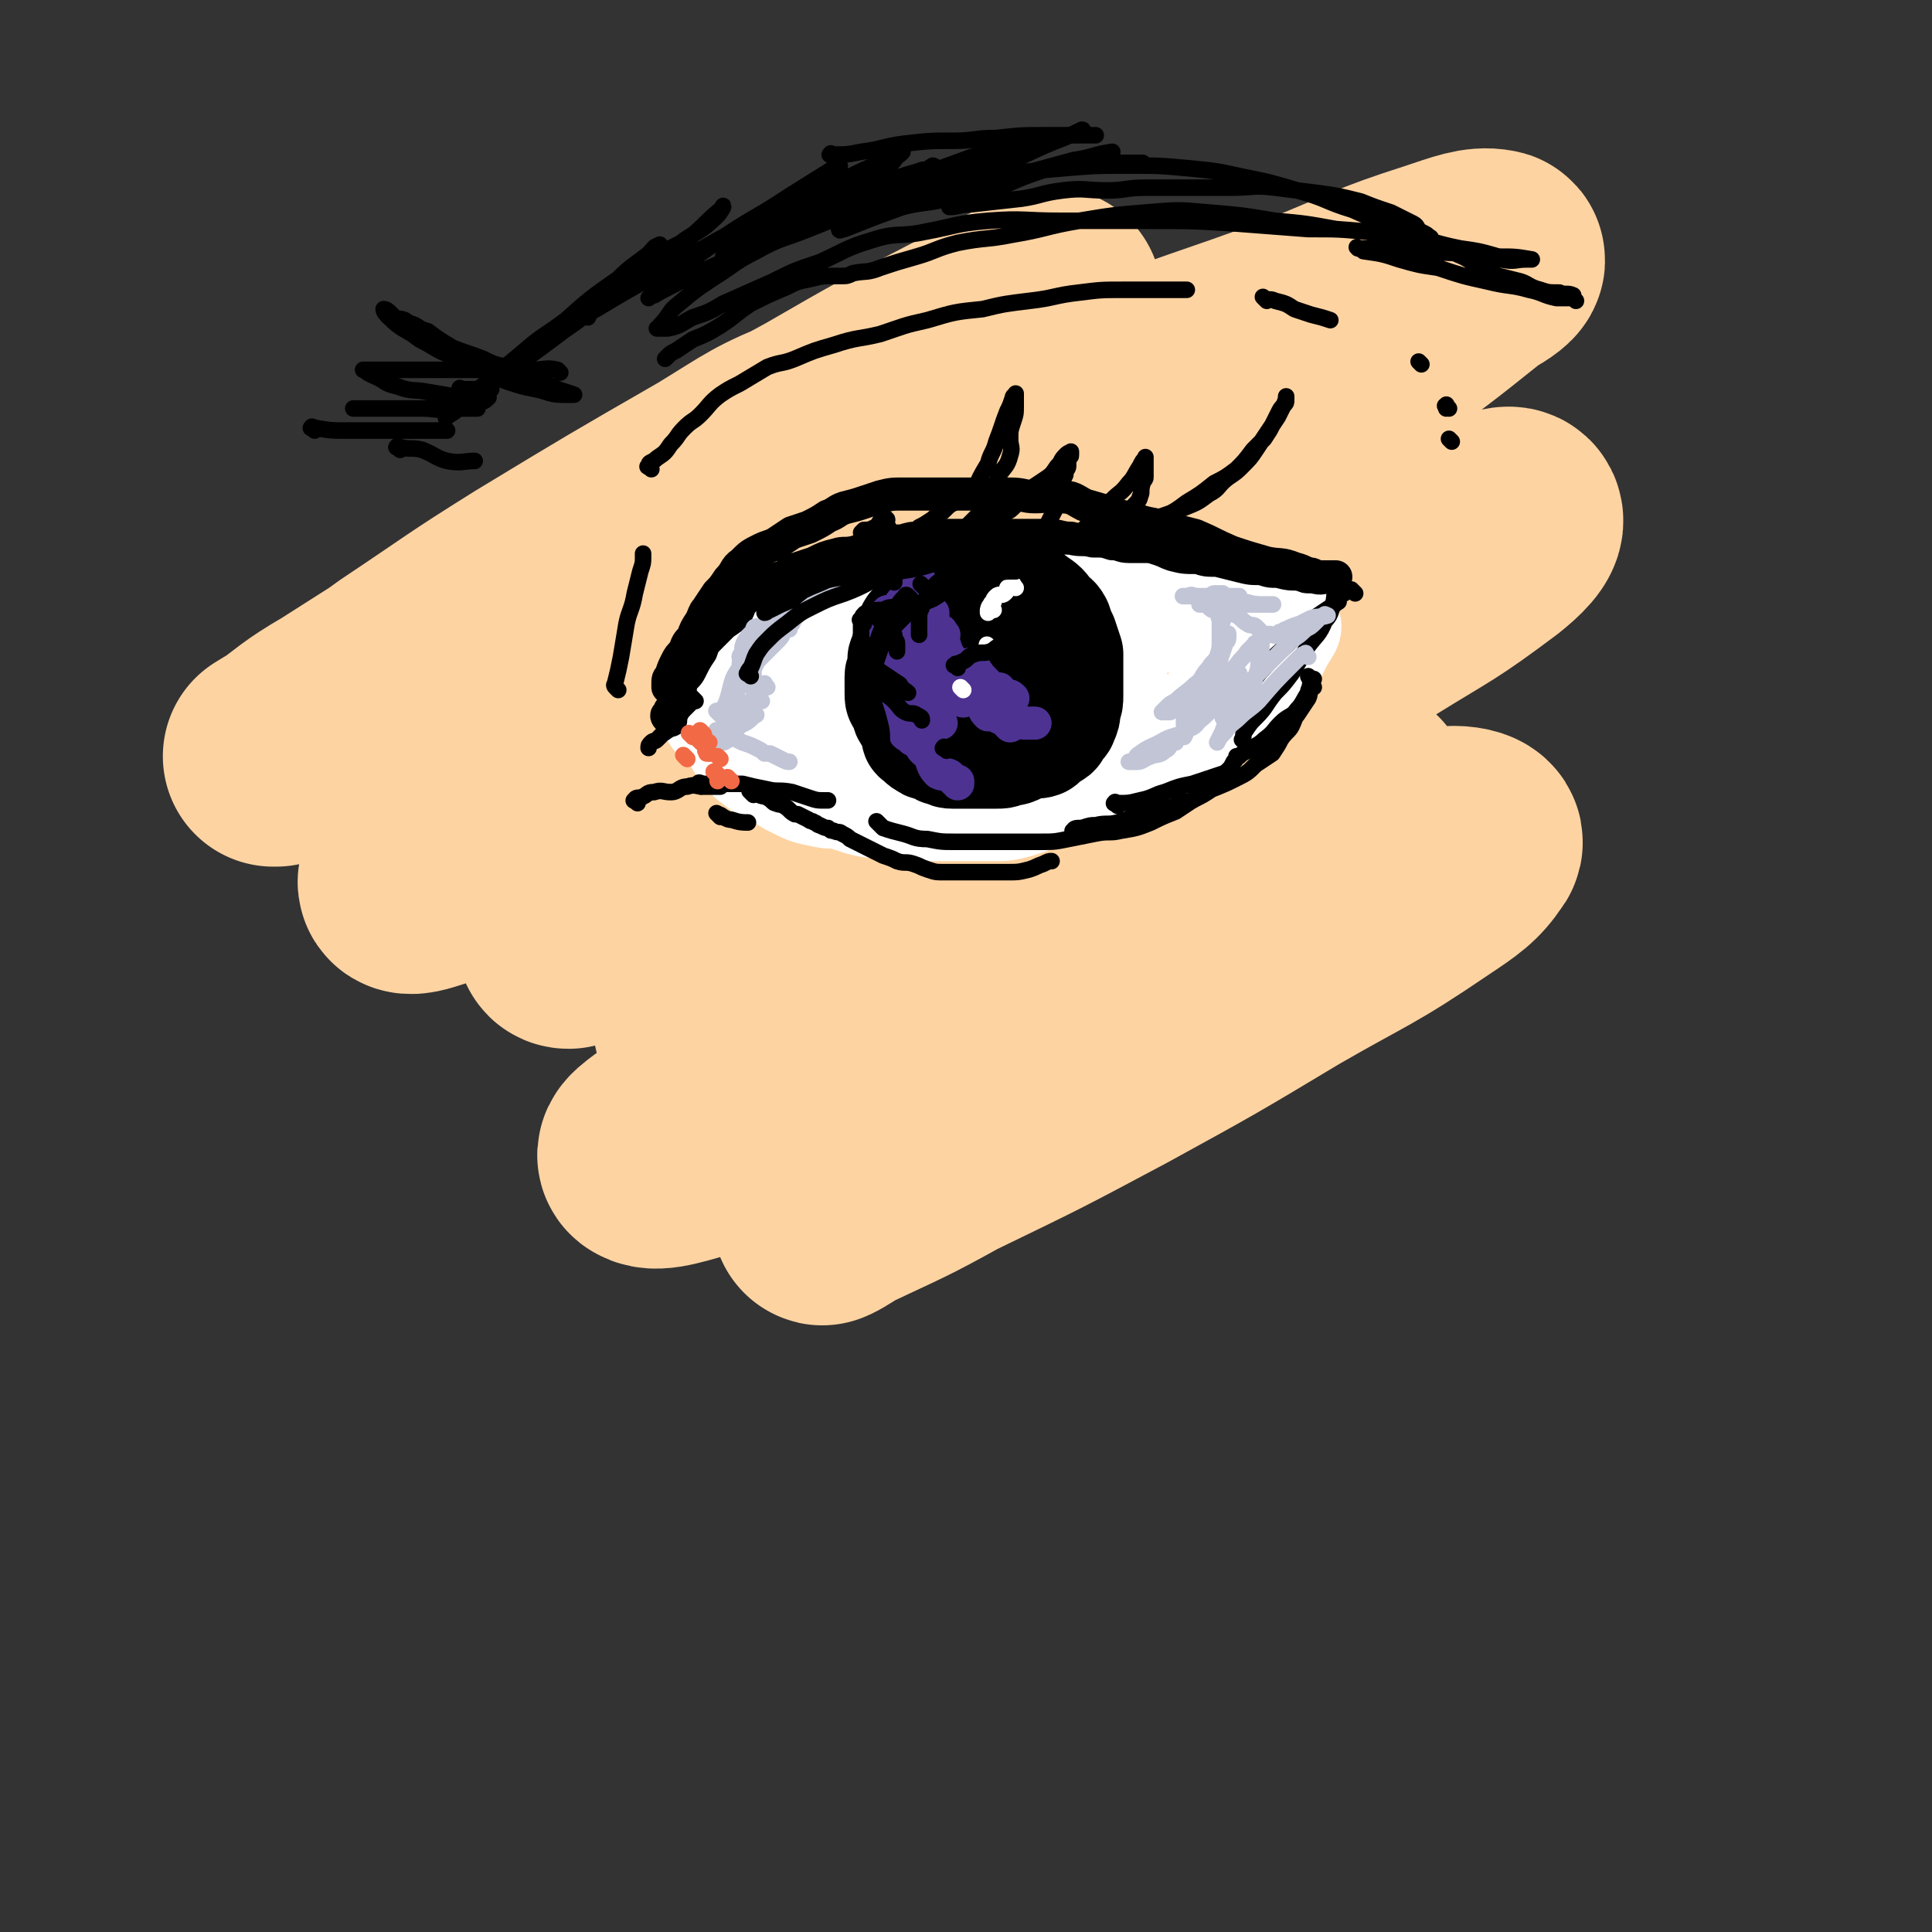
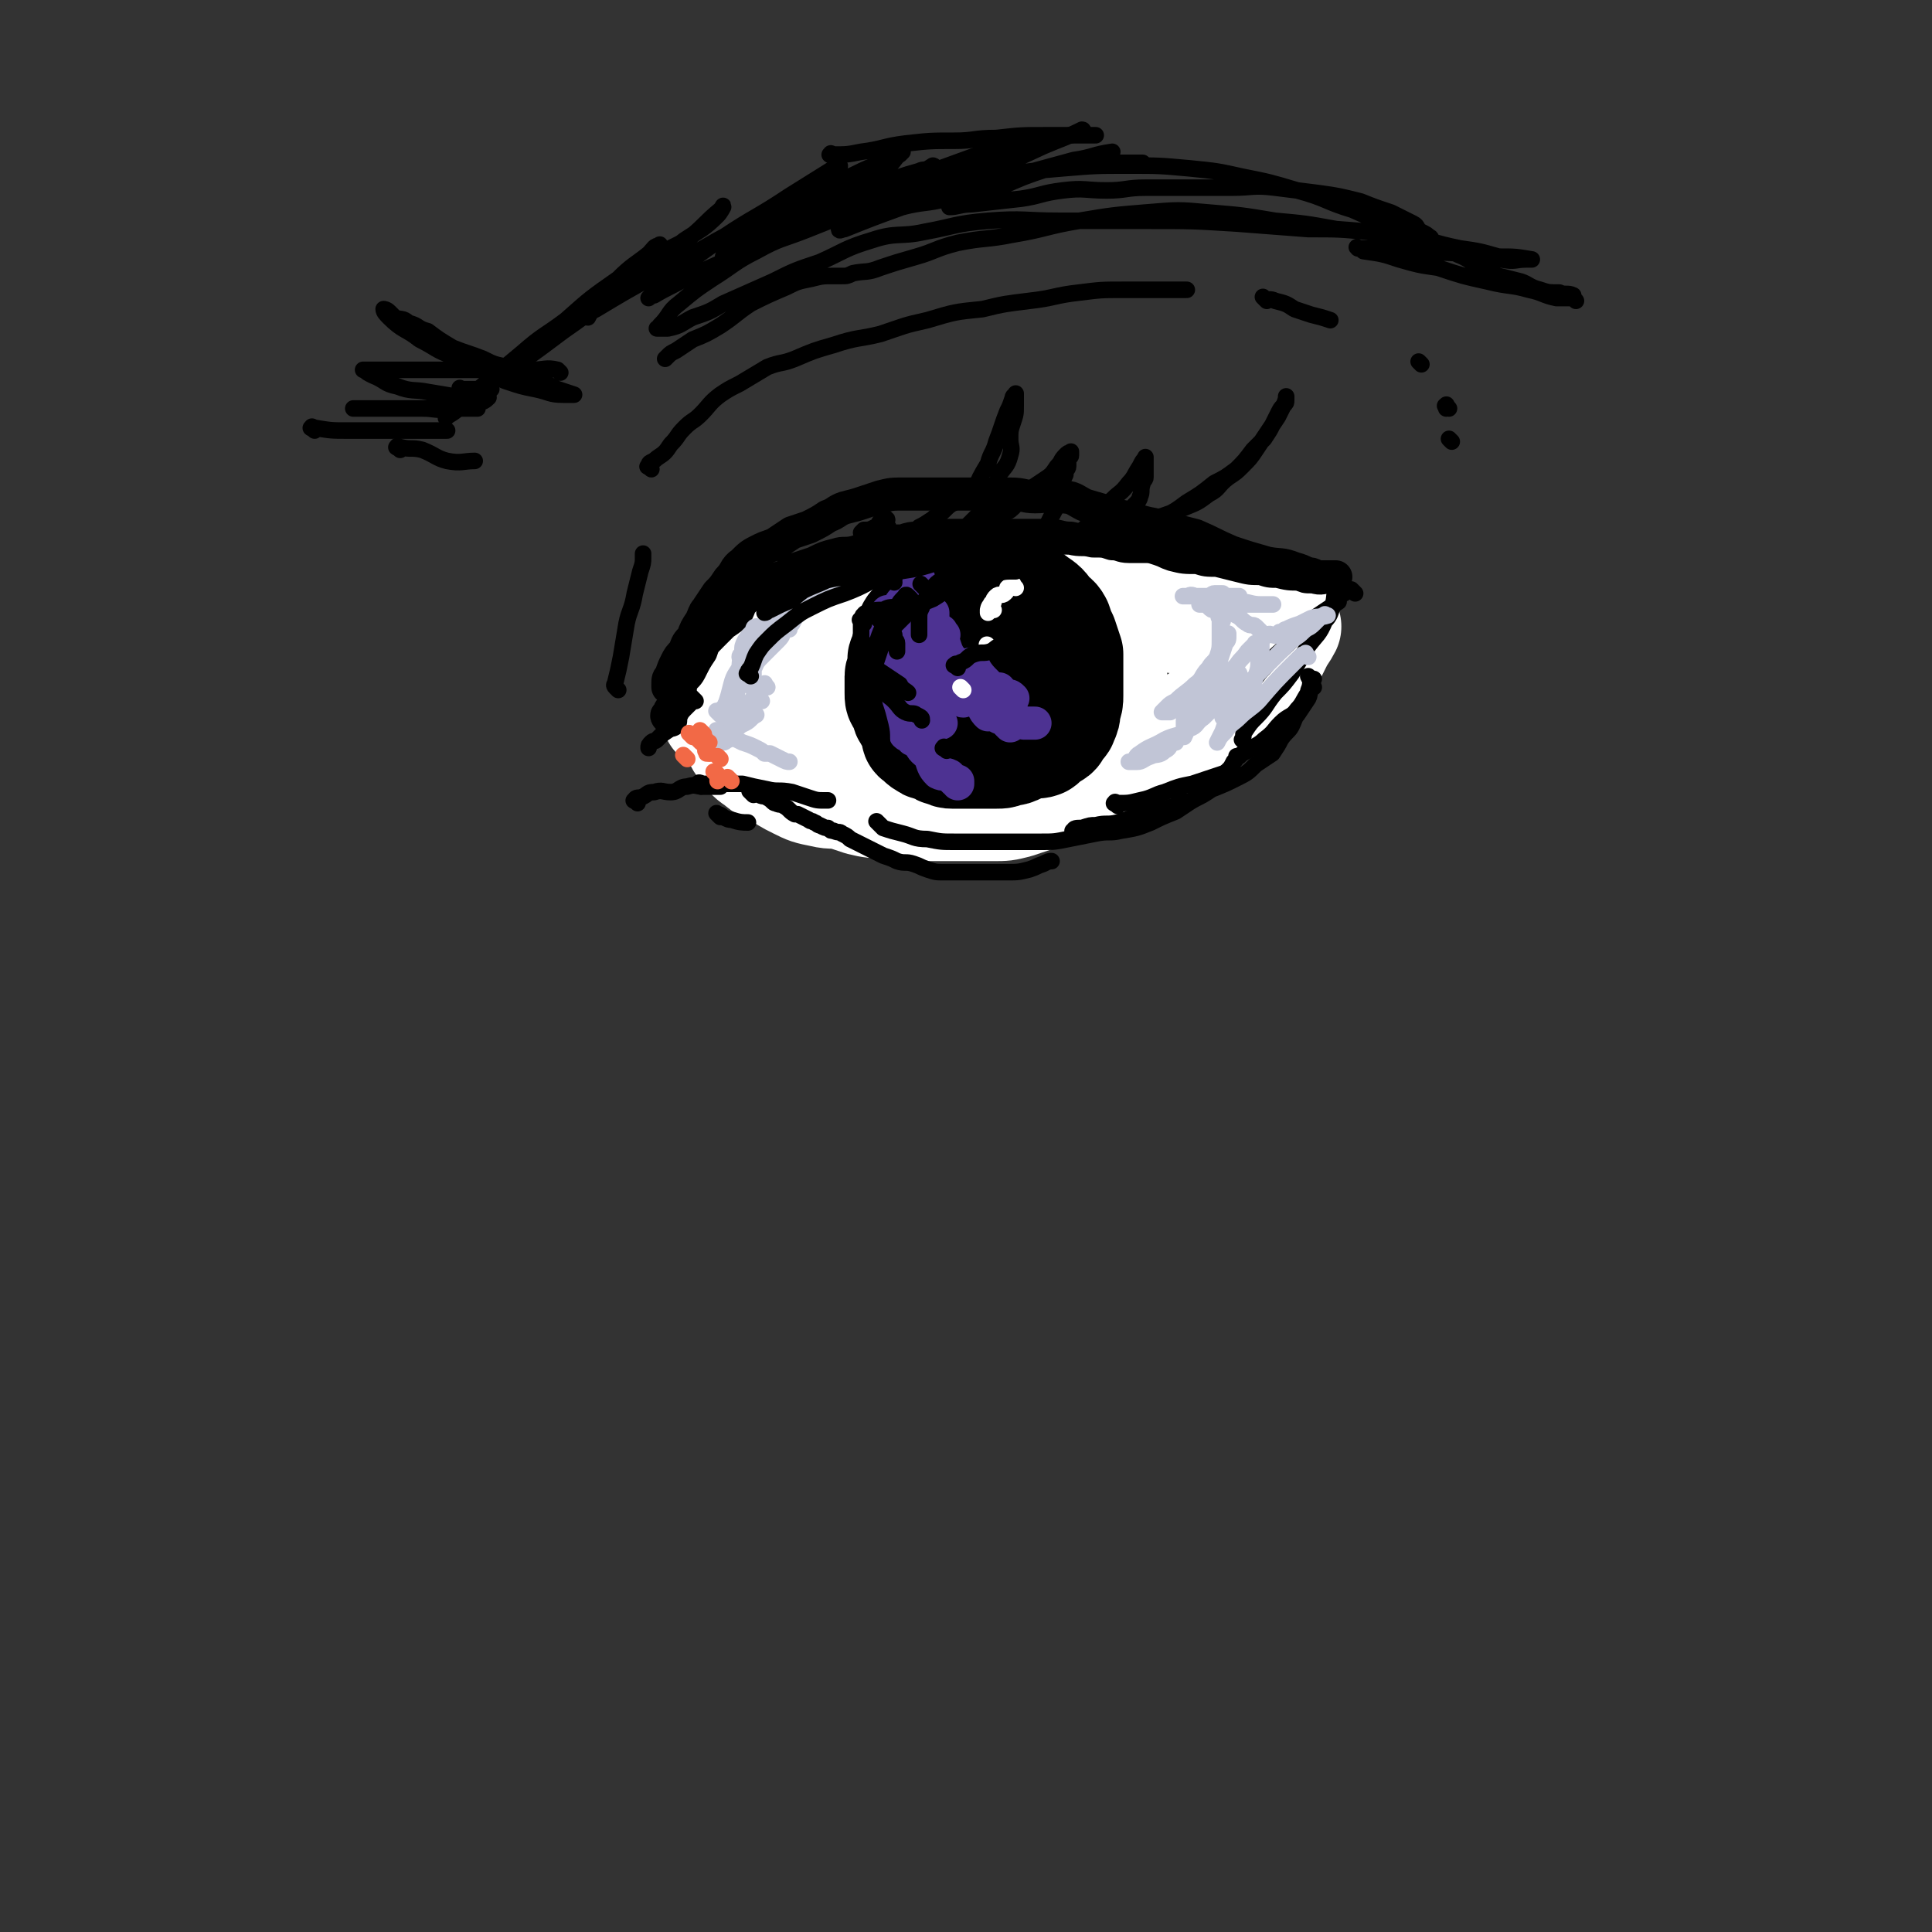
<svg xmlns="http://www.w3.org/2000/svg" viewBox="0 0 700 700" version="1.1">
  <rect x="0" y="0" width="700" height="700" fill="#333333" stroke="none" />
  <g fill="none" stroke="rgb(254,211,162)" stroke-width="80" stroke-linecap="round" stroke-linejoin="round">
-     <path d="M314,195c-1,-1 -1,-2 -1,-1 -6,3 -6,3 -11,8 -12,9 -12,8 -24,18 -13,11 -14,11 -26,23 -13,12 -12,13 -24,26 -10,11 -10,11 -21,23 -7,8 -7,8 -14,16 -1,2 -3,4 -2,4 2,-1 4,-2 7,-5 17,-11 17,-11 34,-24 21,-15 21,-15 42,-31 29,-21 29,-20 58,-41 19,-13 19,-13 38,-26 13,-9 13,-9 26,-19 1,0 2,-2 1,-2 -7,2 -9,3 -17,7 -22,12 -22,12 -43,25 -26,16 -26,16 -52,33 -23,16 -22,17 -45,34 -16,12 -16,12 -33,25 -7,5 -11,7 -14,10 -1,1 2,-1 5,-2 21,-12 21,-13 43,-25 28,-15 28,-15 56,-29 34,-18 34,-18 69,-35 29,-15 28,-15 58,-29 12,-5 14,-6 24,-10 1,0 -2,0 -3,1 -16,11 -16,12 -32,23 -30,21 -31,20 -61,40 -33,23 -33,23 -65,46 -25,17 -25,17 -49,35 -16,11 -16,11 -31,23 -1,2 -3,4 -1,4 13,-4 16,-5 31,-12 29,-13 29,-14 58,-27 37,-16 37,-16 74,-31 40,-17 40,-17 81,-33 19,-7 19,-7 39,-12 3,-1 6,0 5,1 -8,10 -11,12 -24,21 -26,19 -26,18 -53,37 -34,24 -34,23 -67,47 -34,25 -34,25 -68,50 -18,14 -18,14 -36,28 -6,5 -13,9 -11,10 3,2 11,-1 22,-4 28,-11 27,-12 55,-24 42,-17 42,-17 84,-34 36,-14 36,-15 73,-29 25,-10 25,-10 50,-19 6,-2 12,-4 12,-3 -1,1 -7,4 -13,8 -23,14 -23,13 -47,27 -29,16 -29,16 -59,33 -31,17 -31,17 -61,35 -21,11 -21,12 -41,24 -6,3 -11,6 -12,7 -1,1 4,-2 7,-4 19,-9 20,-9 38,-19 31,-15 31,-15 61,-31 31,-17 31,-17 61,-35 26,-15 27,-14 52,-31 9,-6 12,-8 16,-14 2,-2 -3,-3 -6,-3 -20,2 -21,2 -41,7 -32,7 -32,8 -64,18 -35,10 -35,11 -69,22 -28,9 -28,10 -56,17 -18,4 -19,6 -37,7 -3,0 -6,-2 -5,-4 5,-12 8,-14 18,-25 22,-21 24,-20 47,-40 25,-21 25,-20 50,-41 21,-18 21,-18 42,-37 13,-11 15,-11 25,-23 1,-1 -1,-3 -3,-3 -13,1 -14,1 -27,4 -25,8 -25,9 -49,19 -34,14 -34,14 -68,30 -32,16 -32,17 -64,33 -23,11 -23,12 -46,22 -13,6 -13,6 -26,10 -3,1 -7,2 -6,0 3,-7 6,-9 13,-17 17,-19 18,-19 37,-37 24,-23 25,-22 49,-45 21,-19 21,-18 41,-38 15,-14 15,-15 29,-30 1,-2 2,-4 1,-4 -9,0 -11,1 -21,5 -20,8 -20,9 -38,20 -33,19 -33,19 -66,39 -24,15 -23,15 -47,31 -14,10 -14,11 -29,20 -9,6 -10,6 -18,11 0,0 0,0 1,0 11,-8 11,-9 23,-16 22,-14 22,-14 44,-28 32,-21 32,-21 65,-41 32,-19 32,-19 65,-37 26,-15 26,-15 53,-29 15,-8 15,-8 30,-15 0,0 1,0 1,0 -7,6 -8,6 -16,11 -20,14 -20,14 -41,28 -22,14 -22,14 -43,29 -20,13 -20,13 -39,26 -9,7 -11,8 -19,13 0,1 1,-1 2,-1 21,-8 21,-7 41,-15 33,-13 33,-13 66,-27 35,-15 35,-15 70,-29 35,-14 36,-13 71,-26 25,-10 24,-11 49,-19 9,-3 14,-5 19,-4 2,0 -2,3 -6,5 -20,16 -20,16 -41,31 -26,18 -27,17 -53,35 -22,16 -22,16 -44,32 -13,10 -16,10 -26,21 -2,2 -1,5 1,5 12,3 14,2 27,0 24,-4 24,-5 49,-12 24,-6 24,-7 49,-13 19,-4 19,-4 38,-8 7,-1 12,-4 13,-2 1,2 -3,6 -8,10 -20,15 -20,14 -41,27 -25,17 -25,16 -50,33 -22,15 -22,15 -42,30 -9,7 -10,6 -16,13 -2,3 -4,6 -2,6 5,2 8,1 15,0 13,-2 13,-3 26,-5 13,-3 13,-3 27,-6 18,-4 22,-5 36,-8 " />
-   </g>
+     </g>
  <g fill="none" stroke="rgb(255,255,255)" stroke-width="40" stroke-linecap="round" stroke-linejoin="round">
    <path d="M261,260c-1,-1 -2,-1 -1,-1 0,-1 0,0 1,-1 1,-1 1,-2 2,-3 2,-2 2,-2 3,-4 2,-3 2,-3 4,-6 2,-2 2,-2 4,-4 2,-2 1,-3 4,-5 1,-1 2,-1 3,-2 3,-2 3,-2 5,-3 3,-2 3,-2 6,-4 2,-1 3,0 5,-1 4,-1 4,-2 8,-3 3,-1 3,0 6,-1 2,-1 2,-2 4,-2 3,-1 4,0 7,-1 3,0 2,-1 5,-1 4,-1 4,-1 8,-1 3,0 3,-1 7,-1 3,0 3,0 6,0 4,0 4,0 8,0 3,0 3,0 7,0 3,0 3,0 5,0 4,0 4,0 7,0 3,0 3,0 6,0 4,0 4,1 7,1 4,1 4,1 8,1 3,1 3,0 7,1 3,1 3,1 6,2 3,1 3,1 6,1 3,0 3,1 6,1 4,1 4,1 8,1 3,1 3,1 6,1 4,1 4,1 8,1 2,0 2,0 4,0 3,0 3,1 5,1 3,0 3,0 5,0 3,0 3,0 5,0 0,0 0,0 1,0 1,0 1,0 2,0 1,0 1,0 1,0 -1,2 -2,3 -3,5 -1,2 -1,2 -2,4 -1,2 -1,2 -3,5 -1,1 -2,1 -3,2 -2,2 -2,2 -4,4 -2,2 -1,3 -3,4 -3,3 -3,3 -5,4 -3,2 -3,2 -6,4 -2,1 -2,2 -5,4 -3,2 -3,1 -7,3 -4,1 -3,2 -7,3 -3,2 -3,2 -7,3 -3,2 -3,2 -5,3 -4,2 -4,2 -8,3 -2,2 -2,2 -5,3 -3,2 -3,2 -6,3 -4,2 -4,2 -8,3 -2,1 -3,1 -5,2 -3,1 -3,1 -6,2 -4,1 -4,1 -8,1 -2,0 -2,0 -5,0 -4,0 -4,0 -7,0 -3,0 -3,0 -7,0 -3,0 -3,0 -7,0 -3,0 -3,-1 -7,-1 -3,0 -3,0 -6,0 -4,0 -5,0 -9,-1 -3,-1 -3,-1 -6,-2 -4,-1 -4,0 -8,-1 -5,-1 -5,-1 -9,-3 -4,-2 -4,-2 -8,-5 -3,-1 -4,-1 -6,-3 -3,-2 -3,-2 -5,-5 -2,-2 -2,-3 -3,-5 -1,-2 -2,-2 -2,-4 -1,-2 0,-2 0,-3 " />
    <path d="M283,246c-1,-1 -2,-1 -1,-1 1,-1 1,0 3,0 6,0 6,-1 11,-1 7,0 7,0 14,0 9,0 9,0 17,0 9,0 9,0 19,-1 10,-1 10,-2 20,-2 7,-1 7,0 14,0 5,0 5,-1 9,-1 2,0 3,0 3,0 0,0 -2,0 -3,0 -7,0 -7,0 -13,1 -3,1 -3,1 -6,2 -12,3 -12,2 -23,6 -7,2 -6,2 -13,5 -3,1 -3,1 -6,2 0,0 0,0 0,0 2,0 2,0 4,0 9,-1 9,0 17,-1 11,-1 11,-1 21,-3 9,-1 9,-1 18,-2 6,-1 6,-1 12,-2 2,0 4,-1 3,0 -3,2 -5,3 -10,5 -9,4 -9,4 -18,8 -4,1 -4,1 -8,3 -6,2 -6,2 -11,4 -7,2 -7,2 -14,4 -2,1 -5,1 -4,1 1,-1 4,-2 8,-3 9,-4 9,-4 19,-7 11,-4 10,-4 21,-7 5,-2 5,-1 10,-3 2,-1 3,-1 3,-1 0,-1 -1,0 -1,0 -6,3 -6,3 -12,7 -9,4 -9,5 -19,8 -7,4 -7,3 -15,5 -4,2 -4,2 -7,3 -1,0 0,0 0,0 4,-2 4,-2 7,-3 8,-4 8,-4 15,-8 9,-4 9,-4 18,-8 4,-2 4,-3 8,-5 0,0 0,0 0,0 -1,0 -1,0 -2,0 -9,3 -9,3 -17,7 -12,4 -12,5 -23,9 -10,4 -10,4 -21,8 -6,2 -6,3 -13,5 -2,0 -4,0 -4,-1 0,-3 2,-4 4,-7 3,-3 4,-3 7,-7 2,-3 1,-3 2,-7 0,0 0,-1 0,-1 -1,-1 -1,-1 -2,-1 -1,-1 -1,-1 -3,-1 -7,0 -7,0 -13,1 -7,1 -7,1 -13,2 -4,1 -4,1 -8,2 -2,1 -2,1 -3,2 0,0 1,-1 1,-1 1,0 1,0 2,0 5,-1 5,-2 10,-2 8,-1 8,0 16,0 9,0 9,0 18,-1 8,-1 8,-1 16,-1 7,-1 7,0 13,0 6,0 6,0 11,-1 4,0 4,-1 8,-1 1,0 1,0 1,0 0,0 0,1 -1,1 -1,1 -2,1 -3,1 -1,0 -1,0 -1,0 0,0 0,0 0,0 1,0 1,0 1,0 2,-1 2,-1 3,-1 2,0 3,0 3,0 0,0 0,0 -1,0 -1,0 -1,1 -2,1 " />
  </g>
  <g fill="none" stroke="rgb(0,0,0)" stroke-width="40" stroke-linecap="round" stroke-linejoin="round">
    <path d="M363,211c-1,-1 -1,-1 -1,-1 -1,-1 -1,0 -1,0 0,0 -1,0 -1,0 -2,0 -2,1 -3,1 -2,1 -2,1 -3,1 -2,0 -2,0 -3,0 -3,1 -3,1 -5,3 -2,1 -2,2 -4,3 -2,1 -2,1 -4,2 -2,1 -2,2 -3,3 -1,1 -1,1 -2,2 -1,1 -1,1 -2,2 -1,1 -1,2 -1,3 -1,2 0,2 -1,3 0,2 0,2 -1,3 0,2 -1,2 -1,3 0,2 0,2 0,3 0,2 -1,2 -1,3 0,2 0,2 0,3 0,2 0,2 0,3 0,2 0,2 1,3 0,1 1,1 1,2 1,2 0,2 1,3 1,2 1,2 2,3 1,1 1,1 1,2 0,1 0,1 0,2 0,1 0,1 1,1 1,1 1,2 2,2 1,1 1,1 2,1 2,1 2,1 3,1 1,1 1,1 2,1 2,1 2,1 3,1 1,0 1,0 3,0 2,0 2,0 3,0 2,0 2,0 3,0 2,0 2,0 4,0 1,0 1,0 3,0 2,0 2,0 4,-1 2,0 2,0 4,-1 2,-1 1,-2 4,-2 1,-1 2,1 4,0 1,0 0,-2 1,-2 2,-1 2,0 3,-1 2,-1 1,-1 2,-2 1,-2 2,-2 2,-3 1,-2 1,-2 1,-4 1,-3 1,-3 1,-5 0,-3 0,-3 0,-5 0,-3 0,-3 0,-7 0,-1 0,-2 0,-3 -1,-3 -1,-3 -2,-6 -1,-2 -1,-2 -2,-5 -1,-2 -2,-2 -3,-3 -2,-3 -2,-3 -5,-5 -1,-1 -2,-1 -4,-1 -2,-1 -2,-1 -5,-1 -3,0 -3,0 -6,0 -3,0 -3,-1 -7,0 -3,1 -3,1 -6,3 -2,1 -2,1 -4,3 -1,1 -2,1 -3,2 -1,1 -1,2 -2,3 -1,2 -1,2 -1,3 0,2 0,2 0,4 0,1 1,1 1,1 1,1 0,1 1,2 1,1 1,1 2,1 3,1 3,0 6,0 2,0 2,0 4,-1 3,-1 2,-1 5,-2 1,-1 1,-1 2,-2 0,-1 0,-2 0,-1 0,0 0,1 -1,2 -1,2 -2,2 -3,3 -2,2 -2,1 -3,3 0,1 0,1 0,2 " />
  </g>
  <g fill="none" stroke="rgb(0,0,0)" stroke-width="12" stroke-linecap="round" stroke-linejoin="round">
    <path d="M243,261c-1,-1 -1,-1 -1,-1 -1,-1 0,-1 0,-1 1,-1 0,-1 1,-2 1,-2 2,-2 2,-3 2,-3 1,-4 2,-7 1,-2 2,-2 3,-4 2,-4 2,-4 4,-7 1,-3 1,-3 4,-6 2,-2 2,-2 4,-4 3,-2 3,-2 5,-4 1,-2 1,-3 2,-4 2,-2 2,-2 4,-3 2,-2 2,-2 4,-3 3,-2 3,-2 7,-3 3,-2 2,-2 5,-3 3,-1 3,-1 6,-2 4,-2 4,-2 8,-3 3,-1 3,0 7,-1 3,-1 3,-1 5,-2 3,-1 4,-1 7,-1 2,-1 2,-1 5,-1 3,-1 3,-1 6,-1 2,0 2,0 5,0 3,0 3,-1 5,-1 4,0 4,0 7,0 3,0 3,0 7,0 3,0 3,0 7,0 4,0 4,0 8,0 4,0 4,0 8,0 4,0 4,1 8,1 4,1 4,0 8,1 4,0 4,0 7,1 3,0 3,1 6,1 2,0 2,0 5,0 3,0 3,0 6,1 3,1 2,1 5,2 4,1 4,1 9,1 3,1 3,1 7,1 4,1 4,1 8,2 4,1 4,1 8,1 3,1 3,1 6,1 4,1 4,1 8,1 2,1 2,1 4,1 2,0 2,0 3,0 1,0 1,0 2,0 1,0 1,0 2,0 1,0 1,0 1,0 1,0 1,0 1,0 0,0 -1,0 -2,0 -3,0 -3,1 -6,0 -3,-1 -3,-2 -7,-3 -5,-2 -5,-1 -10,-2 -7,-2 -7,-2 -13,-4 -7,-3 -6,-3 -13,-6 -8,-2 -8,-2 -15,-4 -6,-1 -6,-2 -12,-3 -6,-2 -6,-2 -13,-4 -4,-2 -4,-3 -9,-3 -4,-1 -4,0 -9,0 -4,0 -4,-1 -9,-1 -4,0 -4,0 -9,0 -5,0 -5,0 -10,0 -6,0 -6,0 -11,0 -4,0 -4,0 -8,0 -5,0 -5,0 -9,1 -3,1 -3,1 -6,2 -3,1 -3,1 -7,2 -3,1 -3,2 -6,3 -3,2 -3,2 -7,4 -3,1 -3,1 -6,2 -3,2 -3,2 -6,4 -2,1 -3,1 -5,2 -4,2 -4,2 -7,5 -3,2 -2,3 -5,6 -2,3 -2,3 -4,5 -2,3 -2,3 -4,6 -1,1 -1,2 -2,4 -2,3 -2,3 -3,6 -2,2 -2,2 -3,5 -2,2 -2,2 -3,4 -1,2 -1,2 -2,5 -1,1 -1,1 -1,3 0,1 0,1 0,1 " />
  </g>
  <g fill="none" stroke="rgb(0,0,0)" stroke-width="6" stroke-linecap="round" stroke-linejoin="round">
    <path d="M252,254c-1,-1 -1,-1 -1,-1 -1,-1 0,0 0,0 0,1 0,1 -1,2 -1,1 -1,1 -2,2 -2,2 -1,2 -3,4 -2,3 -2,3 -5,5 -1,1 -1,1 -2,2 -1,1 -1,0 -2,1 -1,1 -1,1 -1,2 " />
    <path d="M231,291c-1,-1 -2,-1 -1,-1 0,-1 1,-1 2,-1 3,-1 2,-2 5,-2 3,-1 3,0 6,0 3,0 3,-2 6,-2 3,-1 3,0 6,0 1,0 2,0 3,0 2,0 2,0 3,0 0,0 -1,0 -1,0 " />
    <path d="M273,288c-1,-1 -1,-1 -1,-1 -1,-1 0,0 0,0 0,0 1,0 1,0 1,0 1,1 2,1 2,1 2,0 3,1 2,1 2,2 3,2 2,1 2,0 3,1 2,1 2,2 4,3 0,0 0,0 1,0 2,1 2,1 4,2 1,1 1,0 2,1 1,0 1,1 2,1 2,1 2,1 3,1 1,1 1,1 2,1 2,1 2,0 3,1 2,1 2,1 3,2 2,1 2,1 4,2 2,1 2,1 4,2 2,1 2,1 4,2 3,1 3,1 5,2 3,1 3,0 6,1 3,1 2,1 5,2 3,1 3,1 6,1 3,0 3,0 7,0 3,0 3,0 6,0 5,0 5,0 10,0 4,0 4,0 8,-1 3,-1 2,-1 5,-2 2,-1 2,-1 3,-1 " />
    <path d="M390,302c-1,-1 -2,-1 -1,-1 0,-1 1,-1 3,-1 3,-1 3,-1 5,-1 4,-1 4,0 8,-1 3,-1 3,-1 6,-2 4,-1 4,-1 7,-2 4,-1 4,-1 8,-2 3,-1 3,-1 6,-2 4,-2 4,-2 7,-4 5,-2 5,-2 9,-4 4,-2 4,-2 7,-5 3,-2 3,-2 6,-4 2,-3 2,-3 3,-5 2,-3 3,-3 4,-5 1,-2 1,-3 2,-4 2,-3 2,-3 4,-6 1,-2 0,-3 1,-6 0,0 1,-1 1,-1 " />
    <path d="M486,213c-1,-1 -1,-2 -1,-1 -2,2 -1,3 -2,7 -1,3 -1,4 -3,6 -2,5 -3,5 -6,9 -3,5 -3,5 -6,10 -3,4 -3,4 -6,7 -4,5 -3,5 -7,9 -2,2 -2,2 -4,5 -1,1 0,2 -1,3 " />
    <path d="M441,283c-1,-1 -1,-1 -1,-1 " />
    <path d="M427,288c-1,-1 -1,-1 -1,-1 " />
    <path d="M224,250c-1,-1 -1,-1 -1,-1 -1,-1 0,-1 0,-2 1,-4 1,-4 2,-9 1,-6 1,-6 2,-12 1,-5 2,-5 3,-11 1,-4 1,-4 2,-8 1,-3 1,-3 1,-5 0,-1 0,-1 0,-1 0,-1 0,0 0,0 " />
    <path d="M236,170c-1,-1 -2,-1 -1,-1 0,-2 1,-1 3,-3 3,-2 3,-2 5,-5 3,-3 2,-3 5,-6 3,-3 3,-2 6,-5 3,-3 3,-4 7,-7 3,-2 3,-2 7,-4 5,-3 5,-3 10,-6 5,-2 5,-1 10,-3 7,-3 7,-3 14,-5 9,-3 9,-2 17,-4 9,-3 8,-3 17,-5 10,-3 10,-3 20,-4 8,-2 9,-2 17,-3 9,-1 9,-2 18,-3 8,-1 8,-1 16,-1 6,0 6,0 11,0 4,0 4,0 8,0 2,0 2,0 4,0 " />
    <path d="M459,109c-1,-1 -1,-1 -1,-1 -1,-1 0,0 0,0 2,1 2,0 4,1 4,1 4,1 7,3 3,1 3,1 6,2 4,1 4,1 7,2 0,0 0,0 0,0 " />
    <path d="M515,132c-1,-1 -1,-1 -1,-1 " />
    <path d="M525,148c-1,-1 -1,-2 -1,-1 -1,0 0,0 0,1 " />
    <path d="M526,160c-1,-1 -1,-1 -1,-1 " />
    <path d="M240,90c-1,-1 -1,-2 -1,-1 -2,0 -2,1 -4,3 -5,4 -6,4 -11,9 -10,7 -10,7 -19,15 -8,6 -8,5 -16,12 -6,5 -6,5 -12,10 -6,5 -6,5 -11,10 -2,2 -3,2 -4,3 -1,1 0,0 0,0 2,-2 2,-2 5,-4 6,-5 6,-5 13,-10 12,-8 12,-8 24,-17 13,-9 13,-10 26,-19 9,-7 9,-7 18,-14 6,-4 7,-4 12,-9 1,-1 2,-3 2,-3 0,-1 0,0 -1,1 -6,5 -5,5 -11,10 -6,4 -7,3 -13,8 -8,6 -8,7 -15,13 -5,4 -5,4 -9,7 -1,0 -1,1 0,1 1,-2 1,-2 3,-3 10,-6 10,-6 19,-11 12,-7 13,-7 25,-14 13,-7 13,-7 26,-15 7,-5 7,-5 14,-9 2,-2 3,-3 4,-3 1,0 -1,1 -2,1 -8,5 -8,5 -16,10 -12,8 -12,7 -24,15 -10,7 -10,7 -19,14 -4,4 -5,5 -8,8 0,0 1,-1 2,-1 5,-3 6,-3 11,-6 14,-6 14,-6 27,-13 14,-8 14,-8 28,-17 9,-5 9,-4 18,-10 3,-2 3,-4 6,-6 0,0 -1,1 -1,1 -8,4 -8,3 -16,7 -11,5 -11,6 -22,12 -7,5 -7,4 -14,9 -6,4 -7,5 -12,9 0,0 1,0 1,0 3,-1 3,0 6,-1 10,-4 10,-4 19,-8 10,-4 10,-5 20,-9 10,-5 10,-5 21,-10 4,-2 6,-3 9,-5 1,0 -1,1 -1,1 -2,1 -2,0 -4,1 -7,2 -7,2 -14,5 -6,2 -6,3 -12,5 -6,2 -6,2 -12,4 -1,1 -2,1 -2,2 0,0 1,-1 2,-1 9,-3 9,-3 18,-6 12,-4 12,-5 25,-9 11,-4 11,-4 22,-8 6,-2 7,-2 12,-4 0,0 -1,1 -2,1 -5,2 -5,2 -9,3 -10,4 -10,3 -20,8 -10,4 -10,5 -20,10 -8,5 -8,5 -16,10 0,0 -1,1 -1,1 0,1 1,0 2,0 10,-4 10,-4 21,-8 12,-5 12,-5 25,-10 13,-6 13,-6 26,-12 7,-3 8,-3 14,-6 1,0 0,1 0,1 -4,1 -4,1 -8,2 -10,4 -10,3 -20,7 -11,4 -11,4 -21,9 -6,3 -6,4 -13,7 -1,1 -2,2 -3,2 0,0 0,0 0,0 8,-2 8,-1 16,-3 12,-3 12,-4 24,-8 11,-3 11,-3 22,-6 7,-1 7,-2 14,-3 0,0 0,0 0,0 -2,1 -2,1 -4,1 -10,3 -10,2 -19,5 -9,3 -9,3 -18,7 -6,2 -5,2 -11,4 -3,1 -3,1 -6,2 -1,0 -1,0 -1,1 3,0 4,-1 8,-1 9,-1 9,-1 18,-2 7,-1 7,-2 15,-3 8,-1 8,0 16,0 7,0 7,-1 14,-1 5,0 5,0 9,0 5,0 5,0 11,0 6,0 6,0 11,0 8,0 8,-1 16,0 8,1 8,1 16,2 7,1 7,1 15,3 5,2 5,2 11,4 4,2 4,2 8,4 2,1 1,2 3,3 2,1 2,1 3,2 1,0 0,1 0,1 0,0 0,0 0,0 -3,0 -3,-1 -5,-1 -9,-1 -9,-2 -17,-2 -11,-1 -11,-1 -22,-1 -13,-1 -13,-1 -26,-2 -16,-1 -16,-1 -33,-1 -16,0 -16,0 -31,0 -13,0 -13,-1 -26,0 -12,1 -12,2 -23,4 -9,2 -10,0 -19,3 -10,3 -10,4 -19,8 -9,3 -9,3 -17,7 -9,4 -9,4 -18,8 -5,3 -5,3 -11,5 -4,2 -4,3 -9,4 -2,0 -2,0 -4,0 0,0 0,0 0,0 1,0 1,-1 1,-1 4,-4 3,-5 7,-8 6,-5 6,-5 12,-9 8,-5 8,-6 16,-10 9,-5 9,-4 19,-8 10,-4 10,-4 21,-8 11,-3 11,-3 22,-6 12,-3 12,-3 25,-5 12,-2 12,-2 24,-3 12,-1 12,-1 24,-1 11,0 11,0 22,1 10,1 10,1 19,3 10,2 10,2 20,5 11,3 10,4 20,7 9,4 9,4 18,8 6,2 6,2 12,4 5,2 5,3 10,5 4,2 4,3 8,5 2,1 2,1 5,2 4,1 4,1 8,2 3,1 3,2 7,3 3,1 3,1 7,1 2,1 3,0 5,1 0,0 0,1 1,2 0,0 -1,-1 -1,-1 0,0 0,0 0,0 -3,0 -3,0 -6,0 -5,-1 -5,-2 -10,-3 -7,-2 -7,-1 -15,-3 -9,-2 -9,-2 -18,-5 -7,-1 -7,-1 -14,-3 -6,-2 -6,-2 -13,-3 -1,-1 -2,-1 -2,-1 -1,-1 0,0 1,0 3,0 3,0 6,0 6,0 6,1 13,1 9,1 9,0 18,1 7,1 7,2 14,2 5,1 5,0 9,0 1,0 1,0 2,0 0,0 0,0 0,0 0,0 0,0 0,0 -6,-1 -6,-1 -12,-1 -7,-2 -7,-2 -14,-3 -10,-2 -10,-3 -19,-4 -13,-2 -13,-2 -26,-3 -11,-2 -11,-2 -22,-3 -12,-2 -12,-2 -24,-3 -11,-1 -11,-1 -23,0 -12,1 -12,1 -24,3 -12,2 -12,3 -24,5 -10,2 -10,1 -20,3 -8,2 -8,3 -15,5 -7,2 -7,2 -13,4 -5,2 -5,1 -10,2 -2,1 -2,1 -4,1 0,0 0,0 0,0 -2,0 -2,0 -3,0 -4,0 -4,0 -8,1 -5,1 -5,1 -9,3 -7,3 -7,3 -13,6 -6,4 -5,4 -11,8 -5,3 -5,3 -10,5 -3,2 -3,2 -6,4 -2,1 -2,1 -3,2 -1,1 -1,1 -1,1 " />
    <path d="M203,135c-1,-1 -1,-1 -1,-1 -4,-1 -5,0 -9,0 -4,0 -5,0 -9,-1 -5,-1 -5,-1 -9,-3 -5,-2 -6,-2 -11,-4 -5,-3 -5,-3 -9,-6 -4,-1 -3,-2 -7,-3 -2,-2 -3,-1 -5,-2 -1,-1 -1,-1 -2,-2 -1,-1 -2,-1 -2,-1 0,1 1,2 2,3 5,5 6,4 11,8 6,3 6,4 12,6 10,5 10,5 19,9 6,2 6,2 11,3 5,1 5,2 10,2 2,0 2,0 3,0 0,0 0,0 1,0 0,0 0,0 0,0 -3,-1 -3,-1 -6,-2 -3,-1 -3,-2 -6,-3 -5,-2 -5,-1 -10,-2 -4,-1 -4,-2 -8,-2 -5,0 -5,0 -10,0 -5,0 -5,0 -10,0 -4,0 -4,0 -8,0 -4,0 -4,0 -8,0 -2,0 -2,0 -4,0 -2,0 -2,0 -4,0 -1,0 -1,0 -2,0 0,0 -1,0 0,0 1,1 1,1 3,2 5,2 4,3 9,4 5,2 6,1 11,2 6,1 6,1 12,2 4,0 4,0 8,0 1,0 2,0 2,0 -1,1 -2,2 -5,2 -4,2 -4,2 -9,2 -5,1 -5,0 -10,0 -5,0 -5,0 -10,0 -4,0 -4,0 -8,0 -2,0 -2,0 -5,0 -1,0 -2,0 -2,0 0,0 1,0 1,0 4,0 4,0 8,0 6,0 6,0 12,0 6,0 6,0 12,0 4,0 4,0 7,0 3,0 3,0 5,0 " />
    <path d="M114,156c-1,-1 -2,-1 -1,-1 0,-1 0,0 1,0 6,1 6,1 12,1 6,0 6,0 13,0 5,0 5,0 10,0 7,0 8,0 13,0 " />
    <path d="M145,163c-1,-1 -2,-1 -1,-1 0,-1 0,0 1,0 4,1 4,0 8,1 5,2 5,3 9,4 5,1 6,0 10,0 " />
    <path d="M168,142c-1,-1 -1,-1 -1,-1 -1,-1 0,0 0,0 5,0 7,0 11,0 " />
    <path d="M302,57c-1,-1 -2,-1 -1,-1 0,-1 0,0 1,0 5,0 5,0 10,-1 8,-1 8,-2 16,-3 9,-1 9,-1 18,-1 7,0 7,-1 15,-1 9,-1 9,-1 18,-1 9,0 11,0 18,0 " />
    <path d="M402,60c-1,-1 -2,-1 -1,-1 0,-1 0,0 1,0 2,0 2,0 5,0 4,0 5,0 7,0 " />
    <path d="M405,292c-1,-1 -2,-1 -1,-1 0,-1 0,0 1,0 4,0 4,0 8,-1 5,-1 5,-2 9,-3 5,-2 5,-2 10,-3 6,-2 6,-2 12,-4 " />
    <path d="M451,252c-1,-1 -2,-1 -1,-1 0,-1 1,-1 2,-2 3,-3 3,-4 6,-7 4,-5 5,-5 10,-10 3,-2 2,-3 6,-5 2,-3 2,-3 5,-5 3,-2 3,-2 6,-4 " />
    <path d="M491,215c-1,-1 -1,-1 -1,-1 -1,-1 0,0 0,0 " />
    <path d="M487,215c-1,-1 -1,-1 -1,-1 " />
    <path d="M382,195c-1,-1 -2,-1 -1,-1 0,-1 1,0 3,0 3,0 3,0 6,0 4,0 4,0 9,0 5,-1 5,-1 9,-2 7,-2 7,-2 14,-5 4,-2 4,-2 8,-5 5,-3 5,-3 10,-7 4,-2 4,-2 8,-5 3,-3 3,-3 6,-7 2,-2 2,-2 4,-4 2,-3 2,-3 3,-5 1,-2 1,-2 2,-4 1,-2 1,-2 2,-3 1,-1 1,-1 1,-2 0,-1 0,-2 0,-1 0,0 0,1 -1,3 -1,2 -1,2 -2,4 -2,3 -2,3 -4,6 -2,3 -2,3 -4,6 -2,3 -2,3 -5,6 -2,2 -2,2 -5,4 -4,3 -3,4 -7,6 -4,3 -4,3 -9,5 -5,2 -5,2 -11,4 -5,2 -5,2 -10,4 -3,1 -4,1 -7,2 -3,1 -2,1 -5,2 -2,1 -2,1 -3,1 -1,0 -1,0 -2,0 -1,0 -1,0 -1,0 0,-1 1,-1 2,-2 3,-1 3,-1 6,-2 3,-1 3,-1 5,-3 2,-2 2,-2 5,-4 1,-1 2,-1 3,-3 1,-1 2,-2 2,-3 1,-2 0,-2 1,-5 0,-1 1,-1 1,-2 0,-2 0,-2 0,-3 0,-1 0,-1 0,-2 0,-1 0,-1 0,-1 0,-1 0,-2 0,-1 -1,1 -1,1 -2,3 -2,3 -2,4 -4,6 -3,4 -3,3 -6,6 -3,3 -3,3 -6,6 -3,3 -3,4 -6,6 -3,2 -3,2 -6,4 -3,1 -3,1 -5,2 -3,1 -3,1 -5,2 -2,1 -2,1 -4,1 -2,1 -2,0 -4,1 -1,0 -1,1 -2,1 -1,0 -1,0 -2,0 0,0 -1,0 0,0 1,-1 2,-1 4,-2 2,-1 2,-2 4,-3 3,-2 3,-2 6,-5 1,-1 1,-1 2,-3 1,-2 1,-2 2,-4 2,-4 2,-3 3,-7 1,-2 1,-2 1,-4 0,-2 0,-2 1,-4 0,-2 1,-2 1,-3 0,-2 0,-2 0,-3 0,-1 1,0 1,-1 0,-1 0,-2 0,-1 -1,0 -1,0 -2,1 -2,2 -1,2 -3,4 -2,3 -2,3 -5,5 -3,2 -3,2 -6,4 -2,3 -2,3 -4,5 -2,2 -2,2 -4,3 -2,1 -2,0 -3,1 -1,1 -1,1 -2,2 -1,1 -1,1 -2,1 -1,0 -1,1 -2,1 -1,0 -1,0 -1,0 -1,0 -1,1 -2,1 -1,0 -2,0 -2,0 0,-1 0,-1 1,-2 2,-2 2,-2 4,-4 3,-3 3,-3 5,-7 1,-3 1,-3 2,-7 2,-3 3,-3 4,-7 1,-3 0,-3 0,-6 0,-3 0,-3 1,-6 1,-3 1,-3 1,-6 0,-1 0,-1 0,-2 0,-1 0,-1 0,-1 0,-1 0,-1 0,-1 0,-1 0,0 0,0 0,1 -1,0 -1,1 -1,3 -1,3 -2,5 -2,5 -2,6 -4,11 -1,4 -2,4 -3,8 -3,5 -3,5 -5,10 0,1 0,1 0,1 -1,1 0,2 -1,2 0,1 0,0 -1,0 0,0 -1,0 -1,0 -1,0 -1,-1 -2,-1 0,0 0,0 0,0 -1,1 -1,1 -2,2 -2,1 -2,1 -4,3 -2,2 -2,1 -4,3 -3,2 -3,2 -5,3 -1,2 -1,2 -3,3 -2,1 -2,1 -4,1 -1,0 -1,0 -1,0 -1,0 -1,0 -1,0 -1,-1 -1,-1 -2,-3 0,-1 0,-1 -1,-2 0,-1 1,-2 0,-2 0,-1 -1,0 -1,0 -2,1 -1,2 -3,3 -2,1 -2,1 -4,1 -1,1 -1,1 -1,1 0,0 0,0 0,0 " />
  </g>
  <g fill="none" stroke="rgb(77,50,146)" stroke-width="12" stroke-linecap="round" stroke-linejoin="round">
    <path d="M323,223c-1,-1 -1,-1 -1,-1 -1,-1 0,0 0,0 0,1 0,1 0,2 0,2 -1,2 -1,4 0,2 0,2 0,4 0,2 0,2 0,4 0,3 0,3 0,5 0,2 0,2 0,3 0,3 0,3 1,5 1,3 1,3 2,6 1,3 1,3 2,6 1,2 1,2 2,5 1,1 1,0 2,1 1,1 0,1 1,1 0,0 1,0 1,0 " />
    <path d="M324,249c-1,-1 -1,-1 -1,-1 -1,-1 0,0 0,0 0,0 0,-1 0,-1 1,-2 1,-2 2,-5 1,-2 1,-2 2,-5 1,-2 2,-2 3,-4 0,-1 0,-2 1,-3 1,-2 2,-2 3,-3 1,-1 1,-1 2,-2 1,-1 0,-1 1,-2 0,0 1,0 1,0 0,0 0,-1 0,-1 0,0 0,0 0,0 0,0 0,0 -1,0 -1,0 -1,0 -2,0 -1,0 0,1 -1,1 -1,1 -1,-1 -2,0 -1,1 -1,2 -1,3 -1,2 -1,2 -1,4 0,2 -1,2 -1,4 0,3 0,3 0,7 0,3 0,3 0,7 0,4 0,4 0,7 0,4 1,3 2,7 1,3 0,4 2,7 1,3 2,3 4,5 1,3 1,4 3,6 2,1 2,0 4,1 1,1 1,1 2,2 0,0 1,0 1,0 0,0 0,1 0,1 " />
    <path d="M331,255c-1,-1 -1,-1 -1,-1 -1,-3 -1,-3 -2,-6 -1,-5 -1,-5 -1,-11 0,-4 0,-4 0,-8 1,-5 1,-5 2,-9 1,-2 1,-2 2,-4 1,-1 1,-1 2,-1 0,-1 1,0 1,0 0,0 0,0 0,0 0,0 -1,0 -1,0 -1,1 -1,1 -1,2 -1,3 -1,3 -2,5 -1,3 -2,3 -2,5 -1,3 0,3 0,6 0,3 0,3 0,7 0,4 0,4 1,8 1,3 1,3 3,6 2,3 2,3 3,5 2,2 2,2 3,3 1,1 1,1 1,1 " />
    <path d="M333,210c-1,-1 -1,-2 -1,-1 -1,0 0,0 0,1 -2,3 -2,3 -4,7 -1,1 -2,1 -2,3 -1,3 -1,3 -1,6 0,4 0,4 0,8 0,3 0,3 1,6 1,4 0,4 2,7 2,3 2,3 5,6 1,2 1,2 3,4 2,2 2,2 3,3 1,1 1,1 2,2 " />
    <path d="M335,226c-1,-1 -2,-2 -1,-1 0,1 0,2 1,4 1,4 1,4 2,7 2,4 2,4 4,8 1,1 2,1 2,2 1,2 1,2 1,3 " />
    <path d="M334,237c-1,-1 -1,-2 -1,-1 -1,0 -1,1 0,2 1,3 1,3 3,5 2,3 2,3 4,6 2,1 2,1 4,2 2,1 2,1 3,2 1,0 1,1 2,1 " />
    <path d="M342,230c-1,-1 -1,-2 -1,-1 -1,0 0,0 0,1 1,3 1,3 2,6 1,2 1,2 3,4 2,3 3,2 6,4 2,2 1,2 3,4 2,2 3,2 4,3 " />
    <path d="M351,244c-1,-1 -2,-2 -1,-1 0,1 0,2 1,4 1,3 2,3 3,5 1,2 1,2 2,4 1,2 1,2 2,3 " />
    <path d="M353,242c-1,-1 -1,-1 -1,-1 -1,-1 0,0 0,0 1,1 1,0 1,1 2,3 2,3 5,6 1,1 0,2 2,3 2,1 2,0 4,1 2,0 2,0 3,1 " />
    <path d="M363,251c-1,-1 -1,-2 -1,-1 -1,0 0,0 0,1 1,1 1,1 2,2 1,1 1,1 1,2 0,0 0,0 0,0 " />
    <path d="M362,260c-1,-1 -2,-2 -1,-1 2,0 3,0 6,1 2,1 2,1 4,2 2,0 3,0 4,0 " />
    <path d="M366,263c-1,-1 -1,-1 -1,-1 " />
  </g>
  <g fill="none" stroke="rgb(255,255,255)" stroke-width="6" stroke-linecap="round" stroke-linejoin="round">
    <path d="M368,213c-1,-1 -1,-2 -1,-1 -1,0 -1,0 -2,1 0,1 0,1 -1,2 -1,1 -2,0 -3,1 -1,1 -1,1 -1,2 0,0 0,0 0,0 0,0 0,0 0,0 0,1 -1,0 -1,1 -1,1 -1,2 -1,3 0,0 0,-1 0,-1 0,0 0,0 1,0 0,0 0,0 0,0 1,0 1,0 1,0 " />
    <path d="M359,235c-1,-1 -1,-1 -1,-1 -1,-1 0,0 0,0 " />
    <path d="M349,250c-1,-1 -1,-1 -1,-1 " />
  </g>
  <g fill="none" stroke="rgb(0,0,0)" stroke-width="6" stroke-linecap="round" stroke-linejoin="round">
    <path d="M254,285c-1,-1 -2,-1 -1,-1 0,-1 1,0 2,0 3,0 3,0 6,0 4,0 4,0 8,0 4,1 4,1 9,2 4,1 4,0 9,1 3,1 3,1 6,2 3,1 3,1 6,1 0,0 0,0 1,0 " />
    <path d="M319,299c-1,-1 -1,-1 -1,-1 -1,-1 0,0 0,0 1,1 1,1 2,2 3,1 3,1 7,2 4,1 4,2 9,2 5,1 5,1 10,1 5,0 5,0 11,0 5,0 5,0 9,0 6,0 6,0 11,0 5,0 5,0 10,-1 5,-1 5,-1 10,-2 5,-1 5,0 9,-1 6,-1 6,-1 11,-3 4,-2 4,-2 9,-4 3,-2 3,-2 6,-4 4,-3 4,-3 7,-6 3,-3 3,-2 6,-5 1,-1 1,-1 2,-3 1,-1 1,-1 1,-2 0,0 0,0 1,0 1,-1 1,-1 3,-2 3,-2 4,-2 6,-4 4,-3 3,-3 6,-6 3,-3 4,-2 6,-5 2,-2 2,-3 4,-6 0,-1 0,-1 1,-2 0,0 1,0 1,0 -1,-2 -1,-2 -2,-4 0,0 0,0 0,0 " />
  </g>
  <g fill="none" stroke="rgb(193,197,214)" stroke-width="6" stroke-linecap="round" stroke-linejoin="round">
    <path d="M278,249c-1,-1 -1,-2 -1,-1 -1,0 -1,0 -1,1 -2,3 -2,3 -5,6 -4,4 -4,4 -7,7 -3,3 -4,3 -7,5 -1,2 -1,2 -2,3 0,0 0,0 0,0 2,-1 2,0 3,-1 2,-1 2,-2 3,-3 1,-1 2,-1 3,-2 0,-1 0,-2 0,-1 0,0 0,0 0,1 0,1 0,2 -1,2 -1,1 -3,0 -2,0 3,-2 5,-2 9,-4 2,-1 2,-2 4,-3 0,0 0,0 0,0 0,0 0,0 0,0 -2,1 -2,1 -3,2 -3,2 -3,2 -6,5 -2,1 -2,2 -4,3 0,0 0,0 0,0 1,0 1,0 1,0 1,0 1,-1 2,-1 0,-1 0,0 0,0 " />
    <path d="M264,260c-1,-1 -1,-1 -1,-1 -1,-2 0,-2 0,-4 1,-3 1,-3 2,-7 1,-4 2,-4 4,-8 1,-2 0,-3 1,-5 1,-2 1,-2 2,-4 1,-1 1,-1 1,-2 0,-1 0,-1 0,-1 0,-1 1,-1 1,-1 -1,2 -2,2 -4,5 -1,2 -1,2 -1,4 -1,4 -1,4 -1,7 -1,3 -1,3 -1,6 0,1 0,1 0,2 0,2 0,2 0,4 0,1 0,1 0,1 0,2 0,2 0,3 0,1 1,0 1,0 0,0 0,1 0,1 0,0 0,0 0,0 0,-1 -1,-1 -1,-3 0,-3 0,-3 0,-6 0,-2 -1,-2 0,-5 1,-4 1,-4 3,-8 2,-5 3,-5 6,-9 2,-3 2,-4 5,-6 3,-3 4,-2 7,-4 1,-2 1,-2 2,-3 1,-1 1,0 2,0 1,0 1,0 1,0 1,0 1,0 1,0 0,0 0,0 0,0 0,0 -1,0 -1,0 -3,2 -3,2 -6,4 -3,3 -3,3 -6,6 -3,3 -4,2 -7,5 -2,2 -2,2 -4,5 -1,1 -2,1 -2,2 0,1 1,1 2,1 1,1 1,1 2,1 1,0 1,-1 2,0 0,1 -1,2 -1,3 0,3 0,3 0,5 0,1 0,1 0,2 1,2 1,2 2,3 1,1 1,1 1,1 " />
    <path d="M261,266c-1,-1 -1,-1 -1,-1 -1,-1 0,0 0,0 1,1 1,1 2,1 1,1 1,0 3,1 2,1 2,1 4,2 3,1 3,1 5,2 2,1 2,1 3,2 0,0 0,0 0,0 1,0 1,0 2,0 2,1 2,1 4,2 2,1 2,1 3,1 " />
    <path d="M443,225c-1,-1 -1,-1 -1,-1 -1,-1 0,0 0,0 0,2 0,2 0,3 0,2 0,2 0,4 0,4 0,4 -1,7 -1,2 -2,2 -3,4 -3,3 -2,4 -5,6 -3,3 -4,3 -7,6 -2,1 -2,1 -3,2 -1,1 -1,1 -2,2 0,0 0,0 0,0 0,0 0,0 1,0 1,0 1,0 2,0 2,-1 2,-2 4,-3 3,-2 4,-2 6,-4 3,-3 3,-3 5,-6 2,-3 2,-3 3,-6 1,-3 1,-3 2,-6 1,-1 1,-1 1,-3 0,0 0,-1 0,0 0,1 0,1 -1,3 -1,3 -1,3 -2,5 -2,4 -2,4 -5,7 -2,3 -2,3 -3,7 -2,3 -2,3 -3,7 -1,1 -1,1 -2,2 0,1 0,1 0,2 0,0 0,-1 0,-1 2,-4 2,-4 3,-7 1,-2 1,-2 2,-4 1,-2 2,-2 3,-4 2,-2 2,-1 3,-3 1,-1 1,-1 1,-2 0,0 0,0 0,0 0,1 0,0 0,1 0,2 0,2 0,4 0,2 0,2 0,5 0,2 0,2 0,4 0,0 0,0 0,1 0,0 0,0 0,0 1,-1 1,-1 2,-2 2,-3 2,-3 3,-5 2,-2 2,-2 3,-4 1,-1 0,-1 0,-2 0,0 0,0 0,0 0,1 0,1 0,2 0,2 0,2 -1,4 -2,3 -2,3 -4,6 0,1 -1,1 -1,2 0,1 0,1 0,2 0,0 0,-1 0,-1 0,-1 1,0 1,-1 2,-3 2,-3 4,-5 3,-3 3,-3 5,-6 4,-4 4,-4 8,-8 3,-3 3,-3 6,-6 2,-2 3,-2 5,-4 2,-2 2,-1 4,-3 1,-1 1,-1 2,-2 1,-1 1,-1 2,-1 0,-1 0,0 1,0 0,0 0,0 0,0 -3,1 -3,0 -6,1 -2,1 -2,1 -4,2 -3,1 -3,1 -5,2 -1,0 -1,1 -2,1 0,0 -1,0 0,0 0,0 1,0 2,0 1,0 2,-1 1,-1 -1,0 -2,2 -4,2 -2,1 -2,-1 -4,0 -1,1 -1,1 -2,2 -1,1 0,1 -1,1 -1,0 -1,0 -1,0 -1,0 0,1 0,1 0,1 -1,0 -1,0 -1,1 -1,1 -2,2 -2,3 -2,2 -4,5 -2,2 -2,2 -4,4 -3,3 -3,3 -5,7 -3,3 -3,3 -6,7 -1,2 -1,2 -2,4 -1,1 -1,2 -2,4 -1,0 -1,0 -2,0 -1,1 -1,1 -1,2 -1,0 -1,0 -1,0 -2,2 -1,2 -3,3 -2,2 -3,1 -5,2 -3,1 -3,2 -5,2 -2,0 -2,0 -3,0 0,0 0,0 0,0 0,0 1,0 1,0 2,-1 1,-2 3,-3 4,-3 4,-2 9,-5 4,-2 5,-1 9,-4 3,-1 2,-2 5,-4 3,-3 3,-3 6,-5 2,-2 2,-2 4,-3 1,-1 2,-1 2,-1 -1,-1 -2,0 -2,-1 -1,0 0,-1 0,-1 0,-1 0,-1 0,-1 0,-1 0,0 0,0 0,0 0,0 0,1 0,0 -1,-1 -1,-1 -1,0 -1,1 -1,1 0,0 0,0 0,0 -1,1 -1,1 -2,2 -1,1 -1,1 -1,2 -1,1 -1,1 -1,2 " />
    <path d="M261,259c-1,-1 -1,-1 -1,-1 -1,-1 0,0 0,0 1,-1 2,-1 3,-3 2,-3 2,-2 4,-5 3,-3 2,-4 5,-7 2,-3 2,-3 5,-6 3,-3 3,-3 5,-5 2,-2 1,-2 2,-3 1,-1 1,-1 2,-1 0,0 0,0 0,0 0,-1 0,-1 1,-2 1,-2 1,-2 2,-3 1,-1 1,-1 2,-2 2,-2 2,-2 4,-3 3,-2 3,-2 6,-3 4,-2 4,-3 8,-4 3,-2 3,-1 7,-2 2,-1 2,-1 5,-2 0,0 0,0 0,0 0,0 -1,0 -1,0 -3,1 -3,1 -6,2 -3,1 -3,1 -6,2 -1,1 -1,1 -1,1 0,0 0,0 0,0 0,1 0,0 -1,0 0,0 0,0 -1,0 -2,1 -2,1 -4,2 -3,2 -3,1 -5,2 -3,1 -2,2 -4,3 -1,1 -2,0 -2,0 0,0 0,0 1,0 3,-1 3,-1 5,-2 4,-1 4,-1 7,-2 2,-1 2,-2 4,-3 1,0 3,0 3,0 0,0 -2,0 -3,0 -1,0 -1,1 -2,1 0,0 0,0 0,0 " />
    <path d="M287,220c-1,-1 -1,-1 -1,-1 " />
    <path d="M474,238c-1,-1 -1,-2 -1,-1 -1,0 -1,0 -2,1 -2,2 -2,2 -3,3 -6,6 -6,6 -12,13 -3,3 -4,3 -7,6 -2,2 -3,2 -5,5 -2,2 -2,2 -3,4 0,0 0,0 0,0 1,-2 1,-2 2,-4 1,-3 1,-3 3,-6 2,-4 2,-3 5,-7 2,-3 3,-3 4,-7 1,-3 1,-3 1,-6 1,-1 1,-1 1,-3 0,-2 0,-2 0,-3 0,-1 0,-1 0,-2 0,-1 0,-1 0,-1 0,-1 0,-1 0,-1 -1,-1 -1,-1 -2,-2 -1,-1 -2,0 -3,-1 -2,-1 -2,-2 -4,-3 -2,-1 -2,-1 -4,-1 -2,-1 -2,0 -4,-1 -1,0 -1,0 -2,-1 -1,-1 -1,-1 -1,-1 -1,-1 -1,0 -1,0 -1,0 -2,0 -1,0 1,0 1,0 3,0 4,0 4,0 8,0 5,0 5,0 9,0 2,0 2,0 4,0 1,0 3,0 2,0 0,0 -2,0 -4,0 -4,0 -4,-1 -8,-1 -4,-1 -4,0 -8,-1 -4,-1 -4,-1 -8,-1 -2,-1 -2,0 -3,0 -1,0 -2,0 -1,0 1,0 3,0 6,0 3,0 3,0 7,0 2,0 2,0 5,0 1,0 1,0 2,0 0,0 0,0 0,0 -2,0 -2,0 -5,0 -4,0 -4,0 -8,0 -2,0 -2,0 -5,0 0,0 0,0 0,0 -1,0 0,0 0,0 3,0 3,0 6,0 2,0 2,-1 3,-1 2,0 2,0 3,0 " />
  </g>
  <g fill="none" stroke="rgb(242,105,70)" stroke-width="6" stroke-linecap="round" stroke-linejoin="round">
    <path d="M251,267c-1,-1 -2,-2 -1,-1 1,0 2,1 4,3 0,0 0,0 1,0 " />
    <path d="M255,266c-1,-1 -2,-2 -1,-1 0,0 0,1 1,2 1,1 1,1 1,2 0,0 0,0 0,0 1,0 1,0 1,0 " />
    <path d="M261,275c-1,-1 -1,-1 -1,-1 " />
    <path d="M257,273c-1,-1 -1,-1 -1,-1 " />
    <path d="M257,273c-1,-1 -1,-2 -1,-1 -1,0 0,0 0,1 " />
    <path d="M265,283c-1,-1 -1,-1 -1,-1 -1,-1 0,0 0,0 " />
    <path d="M260,281c-1,-1 -1,-1 -1,-1 -1,-1 0,0 0,0 0,0 1,0 1,1 0,1 0,1 0,2 " />
    <path d="M249,275c-1,-1 -1,-1 -1,-1 -1,-1 0,0 0,0 " />
  </g>
  <g fill="none" stroke="rgb(0,0,0)" stroke-width="6" stroke-linecap="round" stroke-linejoin="round">
    <path d="M272,245c-1,-1 -2,-1 -1,-1 0,-1 0,-1 1,-2 1,-2 1,-3 2,-5 2,-3 2,-3 4,-5 3,-3 3,-3 7,-6 5,-4 5,-4 9,-6 6,-3 6,-3 12,-5 8,-3 8,-4 15,-7 9,-2 9,-1 18,-4 6,-1 6,-2 12,-3 5,-2 5,-1 11,-2 5,-1 5,-1 9,-1 3,0 3,0 6,0 1,0 1,0 3,0 2,0 2,0 3,0 1,0 2,0 2,0 0,0 0,0 -1,0 -3,0 -3,0 -6,0 -4,0 -4,0 -8,0 -5,0 -5,-1 -10,-1 -5,0 -5,0 -10,0 -5,0 -5,0 -11,0 -5,0 -5,0 -10,1 -5,1 -5,2 -10,3 -5,2 -5,2 -10,4 -5,2 -5,3 -9,5 -4,2 -5,2 -9,4 -4,3 -3,3 -8,5 -2,1 -2,1 -4,2 -1,0 -1,1 -2,1 0,0 0,0 0,0 0,0 0,0 0,0 1,-1 1,-1 2,-2 3,-2 3,-2 7,-3 4,-3 4,-3 8,-5 6,-2 6,-2 12,-3 7,-2 7,-3 14,-4 7,-3 7,-3 15,-5 7,-1 7,-1 14,-2 9,-2 9,-1 18,-2 6,-1 6,-2 12,-2 3,-1 3,0 7,0 4,0 4,-1 8,-1 2,0 2,0 4,0 2,0 2,0 5,0 0,0 0,0 1,0 " />
    <path d="M392,195c-1,-1 -1,-1 -1,-1 -1,-1 0,0 0,0 2,0 2,0 4,0 4,0 4,1 8,1 5,1 5,0 10,1 5,1 5,2 10,2 5,1 5,-1 10,0 4,0 4,2 9,2 3,1 3,0 5,0 3,0 3,1 5,1 2,0 2,0 4,0 1,0 1,1 2,1 2,1 2,0 4,0 1,0 1,1 2,1 2,1 2,1 4,1 3,1 3,0 6,1 2,0 2,0 4,1 1,0 1,0 3,1 1,0 1,1 2,1 " />
    <path d="M310,202c-1,-1 -1,-1 -1,-1 -1,-1 0,0 0,0 " />
    <path d="M330,217c-1,-1 -1,-1 -1,-1 -1,-1 -1,0 -1,0 -2,2 -2,2 -3,4 -2,3 -3,3 -4,5 -2,4 -2,4 -3,7 -2,3 -2,2 -3,5 -1,3 0,3 0,5 0,4 0,4 0,7 1,3 1,3 2,7 1,3 1,3 2,7 1,4 0,4 1,8 0,3 0,3 1,5 1,2 1,3 2,5 " />
    <path d="M313,226c-1,-1 -1,-1 -1,-1 -1,-1 0,0 0,0 0,0 0,1 0,1 0,1 0,1 0,1 0,2 0,2 0,4 0,1 0,1 1,3 1,3 1,3 2,5 2,3 2,3 5,5 3,2 3,2 6,4 1,2 2,2 3,3 " />
    <path d="M324,224c-1,-1 -1,-1 -1,-1 -1,-1 0,0 0,0 0,1 0,2 0,3 0,2 0,2 1,4 0,2 1,2 1,3 0,2 0,2 0,3 " />
    <path d="M319,245c-1,-1 -2,-2 -1,-1 0,0 0,1 1,2 1,2 0,2 1,4 1,2 2,2 4,4 2,2 2,3 4,4 2,1 3,0 4,1 2,1 2,1 2,2 " />
    <path d="M343,272c-1,-1 -2,-1 -1,-1 0,-1 0,0 1,0 " />
    <path d="M317,249c-1,-1 -1,-1 -1,-1 -1,-1 0,0 0,0 0,-1 0,-1 0,-3 0,-2 0,-2 1,-4 1,-3 1,-3 2,-6 1,-2 1,-2 2,-4 2,-3 2,-3 4,-5 2,-2 2,-2 4,-4 4,-3 4,-3 9,-5 5,-3 5,-4 10,-6 5,-2 6,-1 11,-2 3,-1 3,-2 7,-2 1,0 1,0 2,0 " />
    <path d="M349,203c-1,-1 -1,-1 -1,-1 -1,-1 0,0 0,0 0,0 0,0 0,0 -1,1 -1,1 -2,2 -2,2 -2,3 -4,5 -1,2 -2,1 -4,4 -1,1 -1,1 -2,3 -1,2 -2,2 -2,4 -1,2 -1,2 -1,5 0,1 0,1 0,2 0,2 0,2 0,3 0,0 0,0 0,0 " />
    <path d="M314,224c-1,-1 -2,-1 -1,-1 0,-1 1,-1 2,-1 2,-1 2,-1 5,-1 2,-1 2,-1 5,-1 1,-1 1,-1 3,-1 3,0 3,0 5,0 " />
    <path d="M335,213c-1,-1 -1,-1 -1,-1 -1,-1 0,0 0,0 " />
    <path d="M324,211c-1,-1 -1,-1 -1,-1 -1,-1 0,0 0,0 0,0 1,0 1,0 " />
    <path d="M320,226c-1,-1 -1,-1 -1,-1 -1,-1 0,0 0,0 1,1 1,1 1,2 1,2 1,2 1,3 0,1 0,1 0,3 0,0 0,0 0,0 " />
    <path d="M347,242c-1,-1 -2,-1 -1,-1 0,-1 1,0 2,-1 3,-1 2,-2 5,-3 3,-1 3,0 6,-1 2,-1 2,-2 4,-2 2,0 2,0 3,0 1,0 1,0 2,-1 2,-1 2,-1 3,-1 0,-1 0,0 1,0 0,0 0,0 0,0 -1,0 -2,0 -2,0 0,0 1,-1 2,-1 4,-2 4,-2 7,-4 3,-1 4,-1 7,-2 2,-1 2,-1 4,-2 1,0 1,0 2,0 " />
    <path d="M394,238c-1,-1 -1,-1 -1,-1 " />
    <path d="M398,240c-1,-1 -1,-1 -1,-1 " />
    <path d="M261,296c-1,-1 -2,-2 -1,-1 0,0 1,0 2,1 2,1 2,1 3,1 3,1 4,1 6,1 " />
  </g>
</svg>